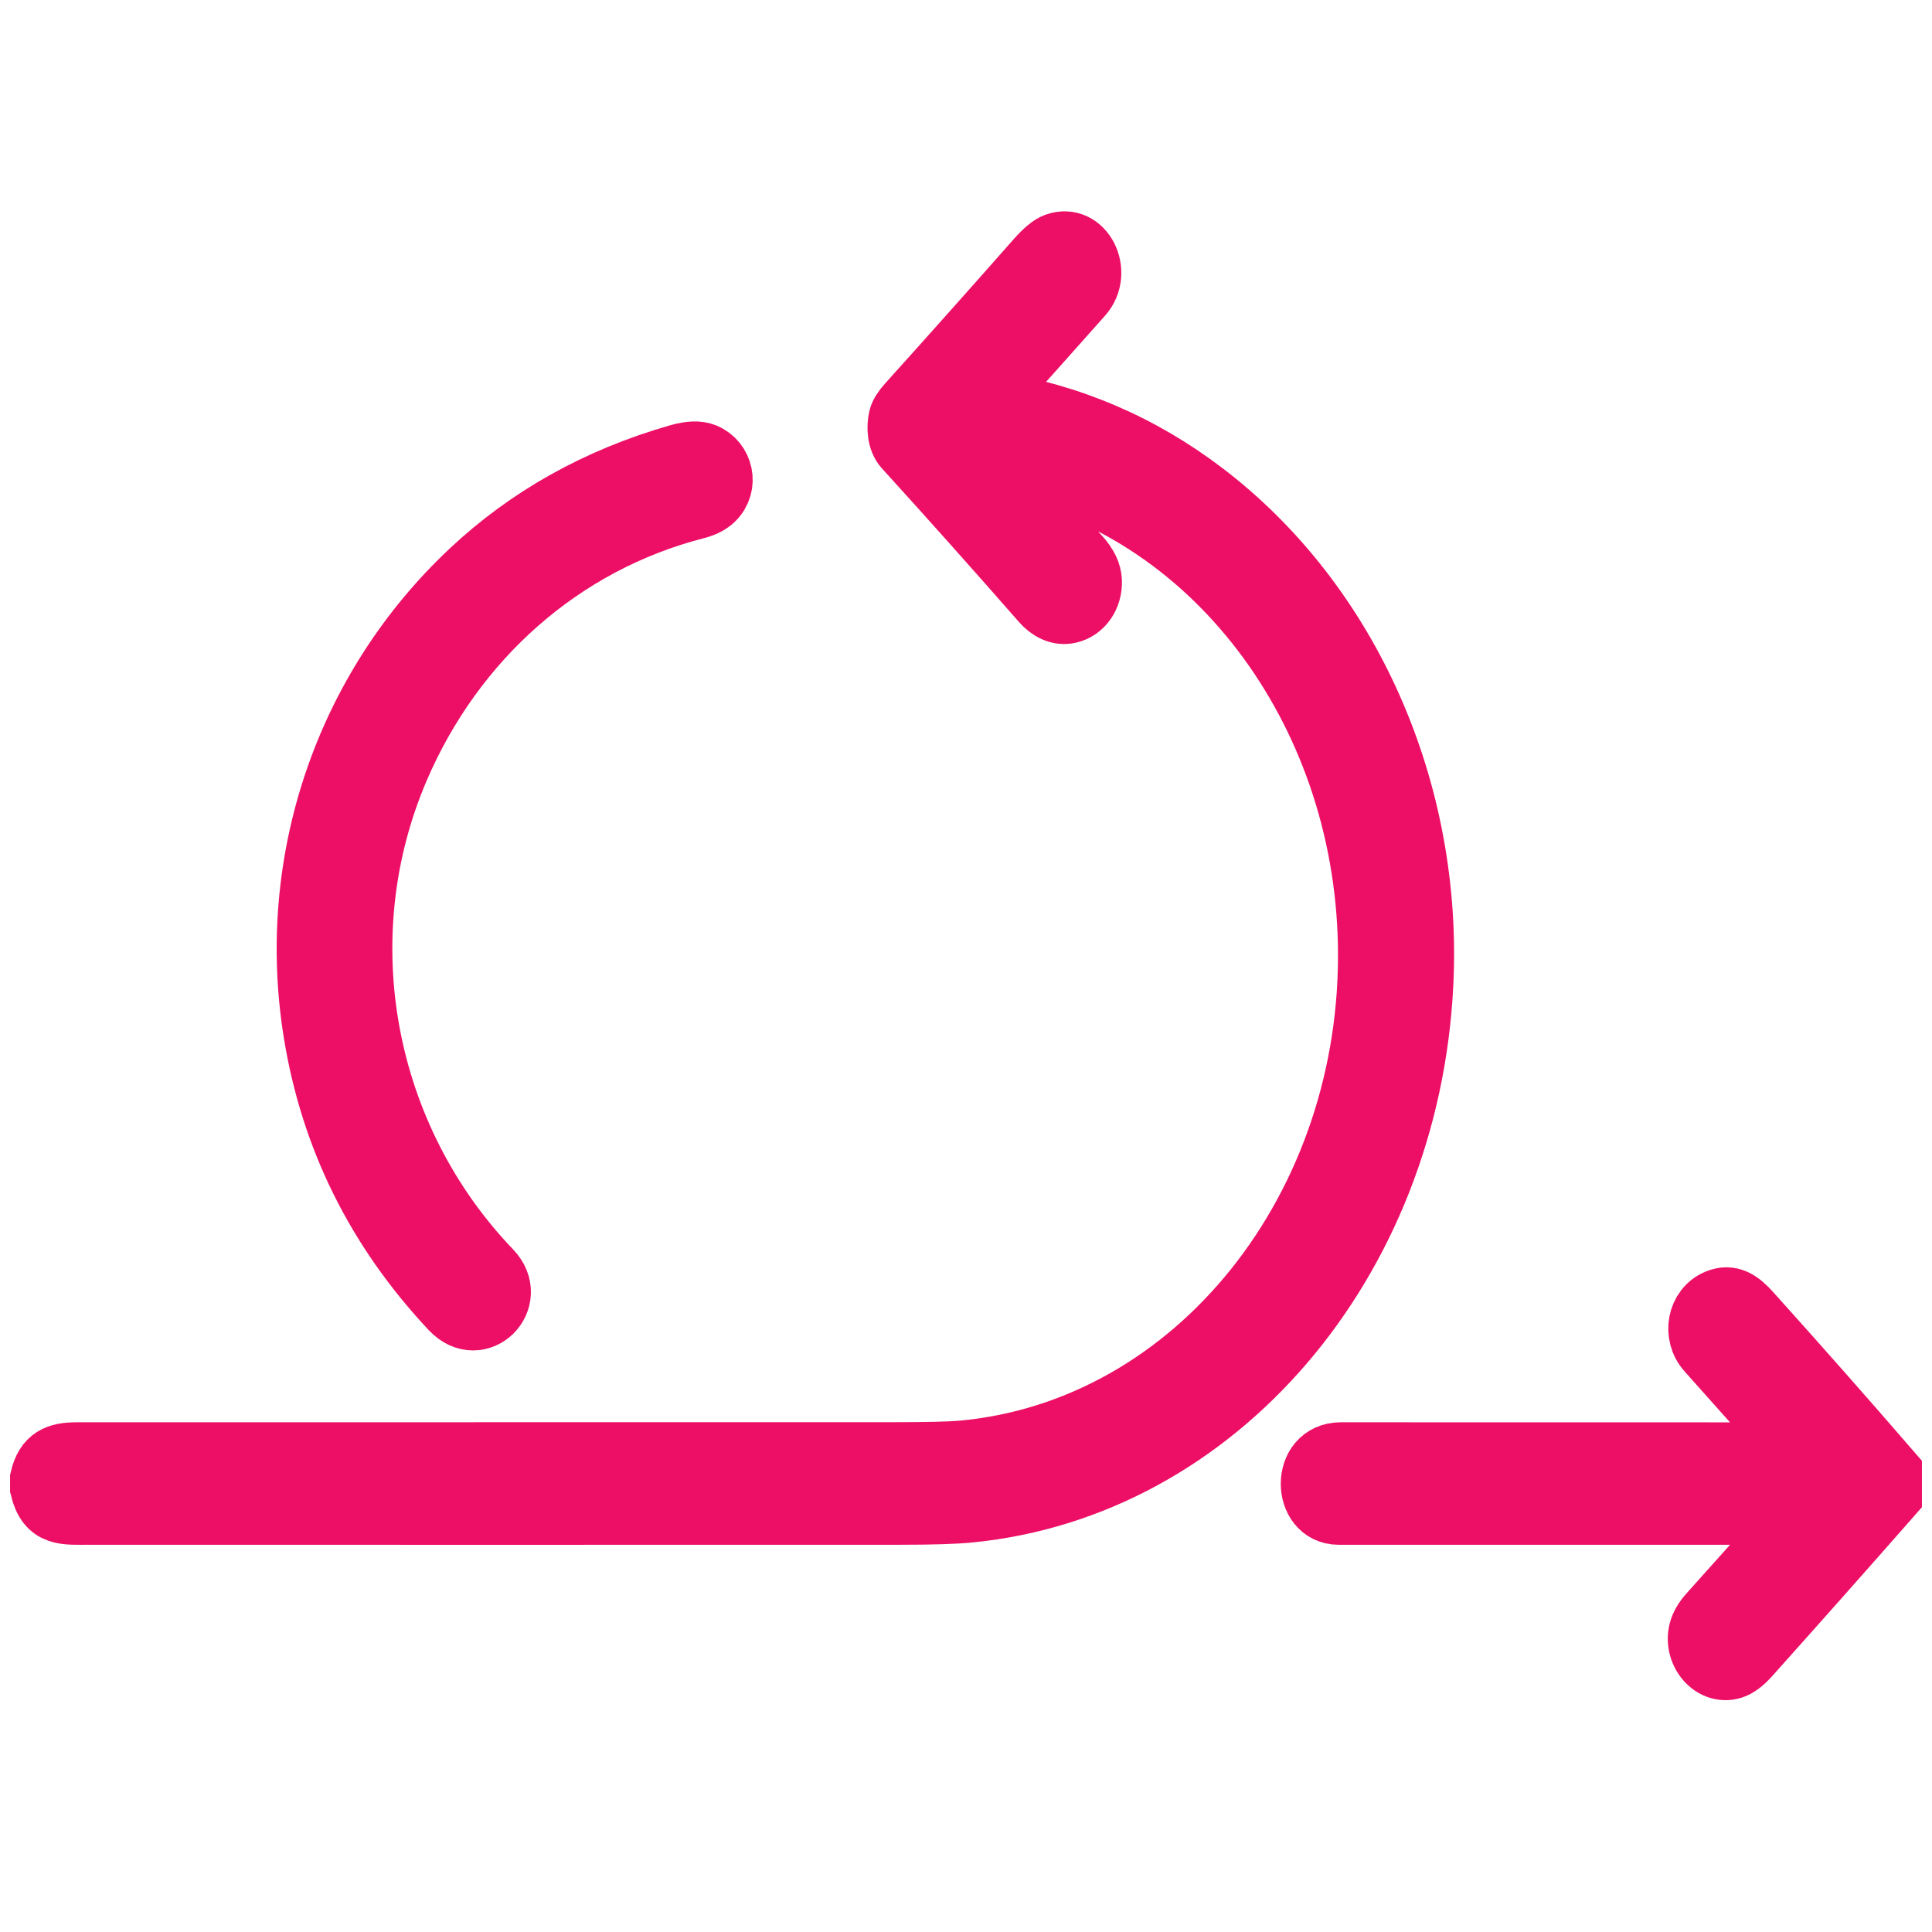
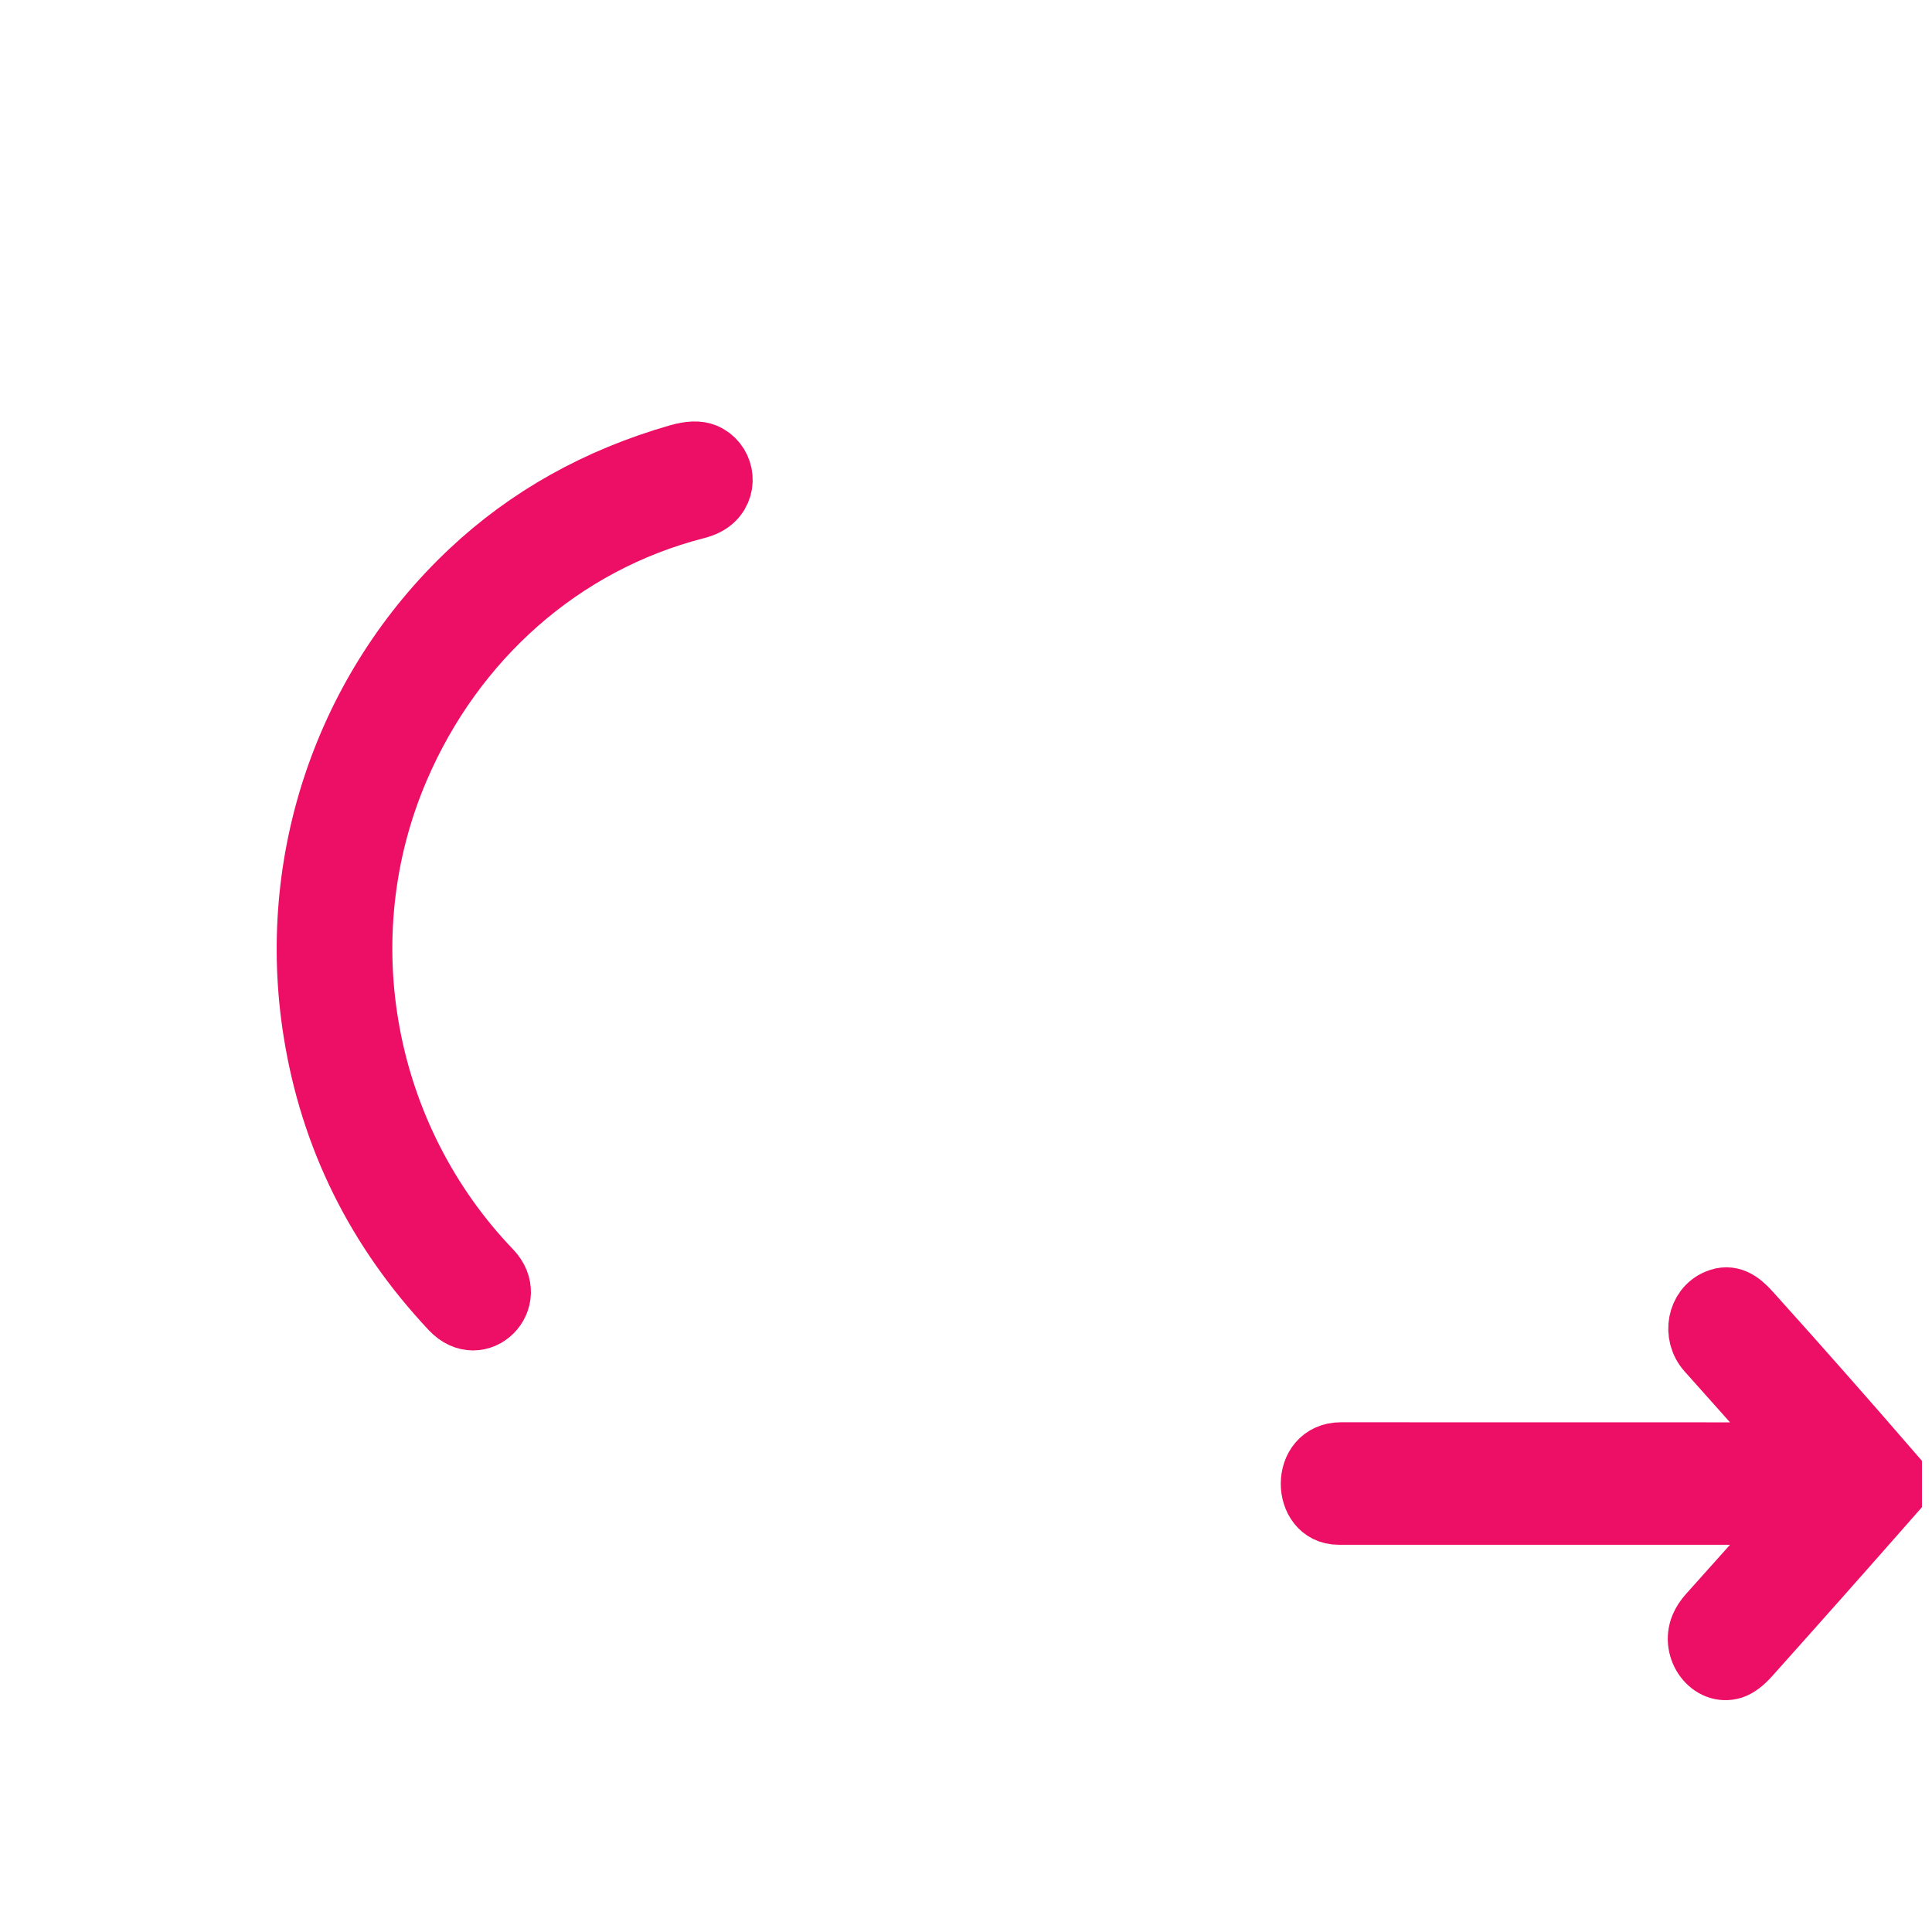
<svg xmlns="http://www.w3.org/2000/svg" width="48" height="48" viewBox="0 0 48 48" fill="none">
-   <path d="M1 36.975V36.732C1.125 36.202 1.427 36.086 1.903 36.086C8.661 36.087 15.421 36.086 22.182 36.084C23.038 36.084 23.611 36.07 23.901 36.044C29.707 35.515 34.112 29.983 33.99 23.474C33.881 17.602 30.078 12.578 24.873 11.575C24.83 11.568 24.824 11.58 24.855 11.614C25.496 12.334 26.155 13.071 26.833 13.824C27.019 14.031 27.116 14.233 27.124 14.43C27.14 14.821 26.909 15.16 26.566 15.236C26.303 15.296 26.061 15.165 25.881 14.96C24.762 13.682 23.623 12.405 22.464 11.13C22.293 10.941 22.275 10.611 22.331 10.377C22.356 10.278 22.427 10.163 22.543 10.034C23.626 8.832 24.696 7.631 25.753 6.432C25.944 6.217 26.101 6.087 26.224 6.042C26.922 5.787 27.41 6.763 26.894 7.345C26.057 8.285 25.293 9.143 24.601 9.916C24.576 9.945 24.581 9.961 24.616 9.966C26.577 10.273 28.348 11.029 29.928 12.235C33.523 14.977 35.6 19.63 35.357 24.464C35.011 31.363 30.252 36.966 24.094 37.575C23.735 37.611 23.163 37.629 22.377 37.629C15.543 37.631 8.829 37.631 2.233 37.629C1.608 37.629 1.174 37.694 1 36.975Z" fill="#ED0F66" stroke="#ED0F66" stroke-width="1.5" />
  <path d="M17.303 12.644C13.957 13.501 11.288 15.897 9.917 19.086C8.092 23.329 9.049 28.267 12.204 31.557C12.901 32.283 11.905 33.286 11.2 32.535C9.345 30.559 8.208 28.263 7.789 25.645C7.107 21.385 8.568 17.11 11.673 14.187C13.115 12.83 14.844 11.863 16.859 11.286C17.137 11.207 17.356 11.2 17.515 11.266C17.973 11.456 18.105 12.062 17.74 12.42C17.636 12.522 17.491 12.596 17.303 12.644Z" fill="#ED0F66" stroke="#ED0F66" stroke-width="1.5" />
  <path d="M47 36.573V37.163C45.843 38.48 44.666 39.807 43.47 41.143C43.317 41.314 43.176 41.42 43.048 41.462C42.503 41.635 42.006 40.979 42.249 40.404C42.294 40.3 42.36 40.199 42.447 40.102C43.184 39.28 43.903 38.476 44.604 37.688C44.638 37.65 44.631 37.63 44.583 37.63C40.711 37.631 36.934 37.631 33.253 37.629C32.353 37.628 32.312 36.087 33.314 36.086C37.096 36.085 40.847 36.086 44.568 36.088C44.626 36.089 44.635 36.066 44.594 36.019C43.884 35.223 43.157 34.408 42.412 33.572C42.042 33.158 42.168 32.491 42.658 32.287C42.995 32.145 43.238 32.315 43.491 32.597C44.686 33.924 45.855 35.249 47 36.573Z" fill="#ED0F66" stroke="#ED0F66" stroke-width="1.5" />
</svg>